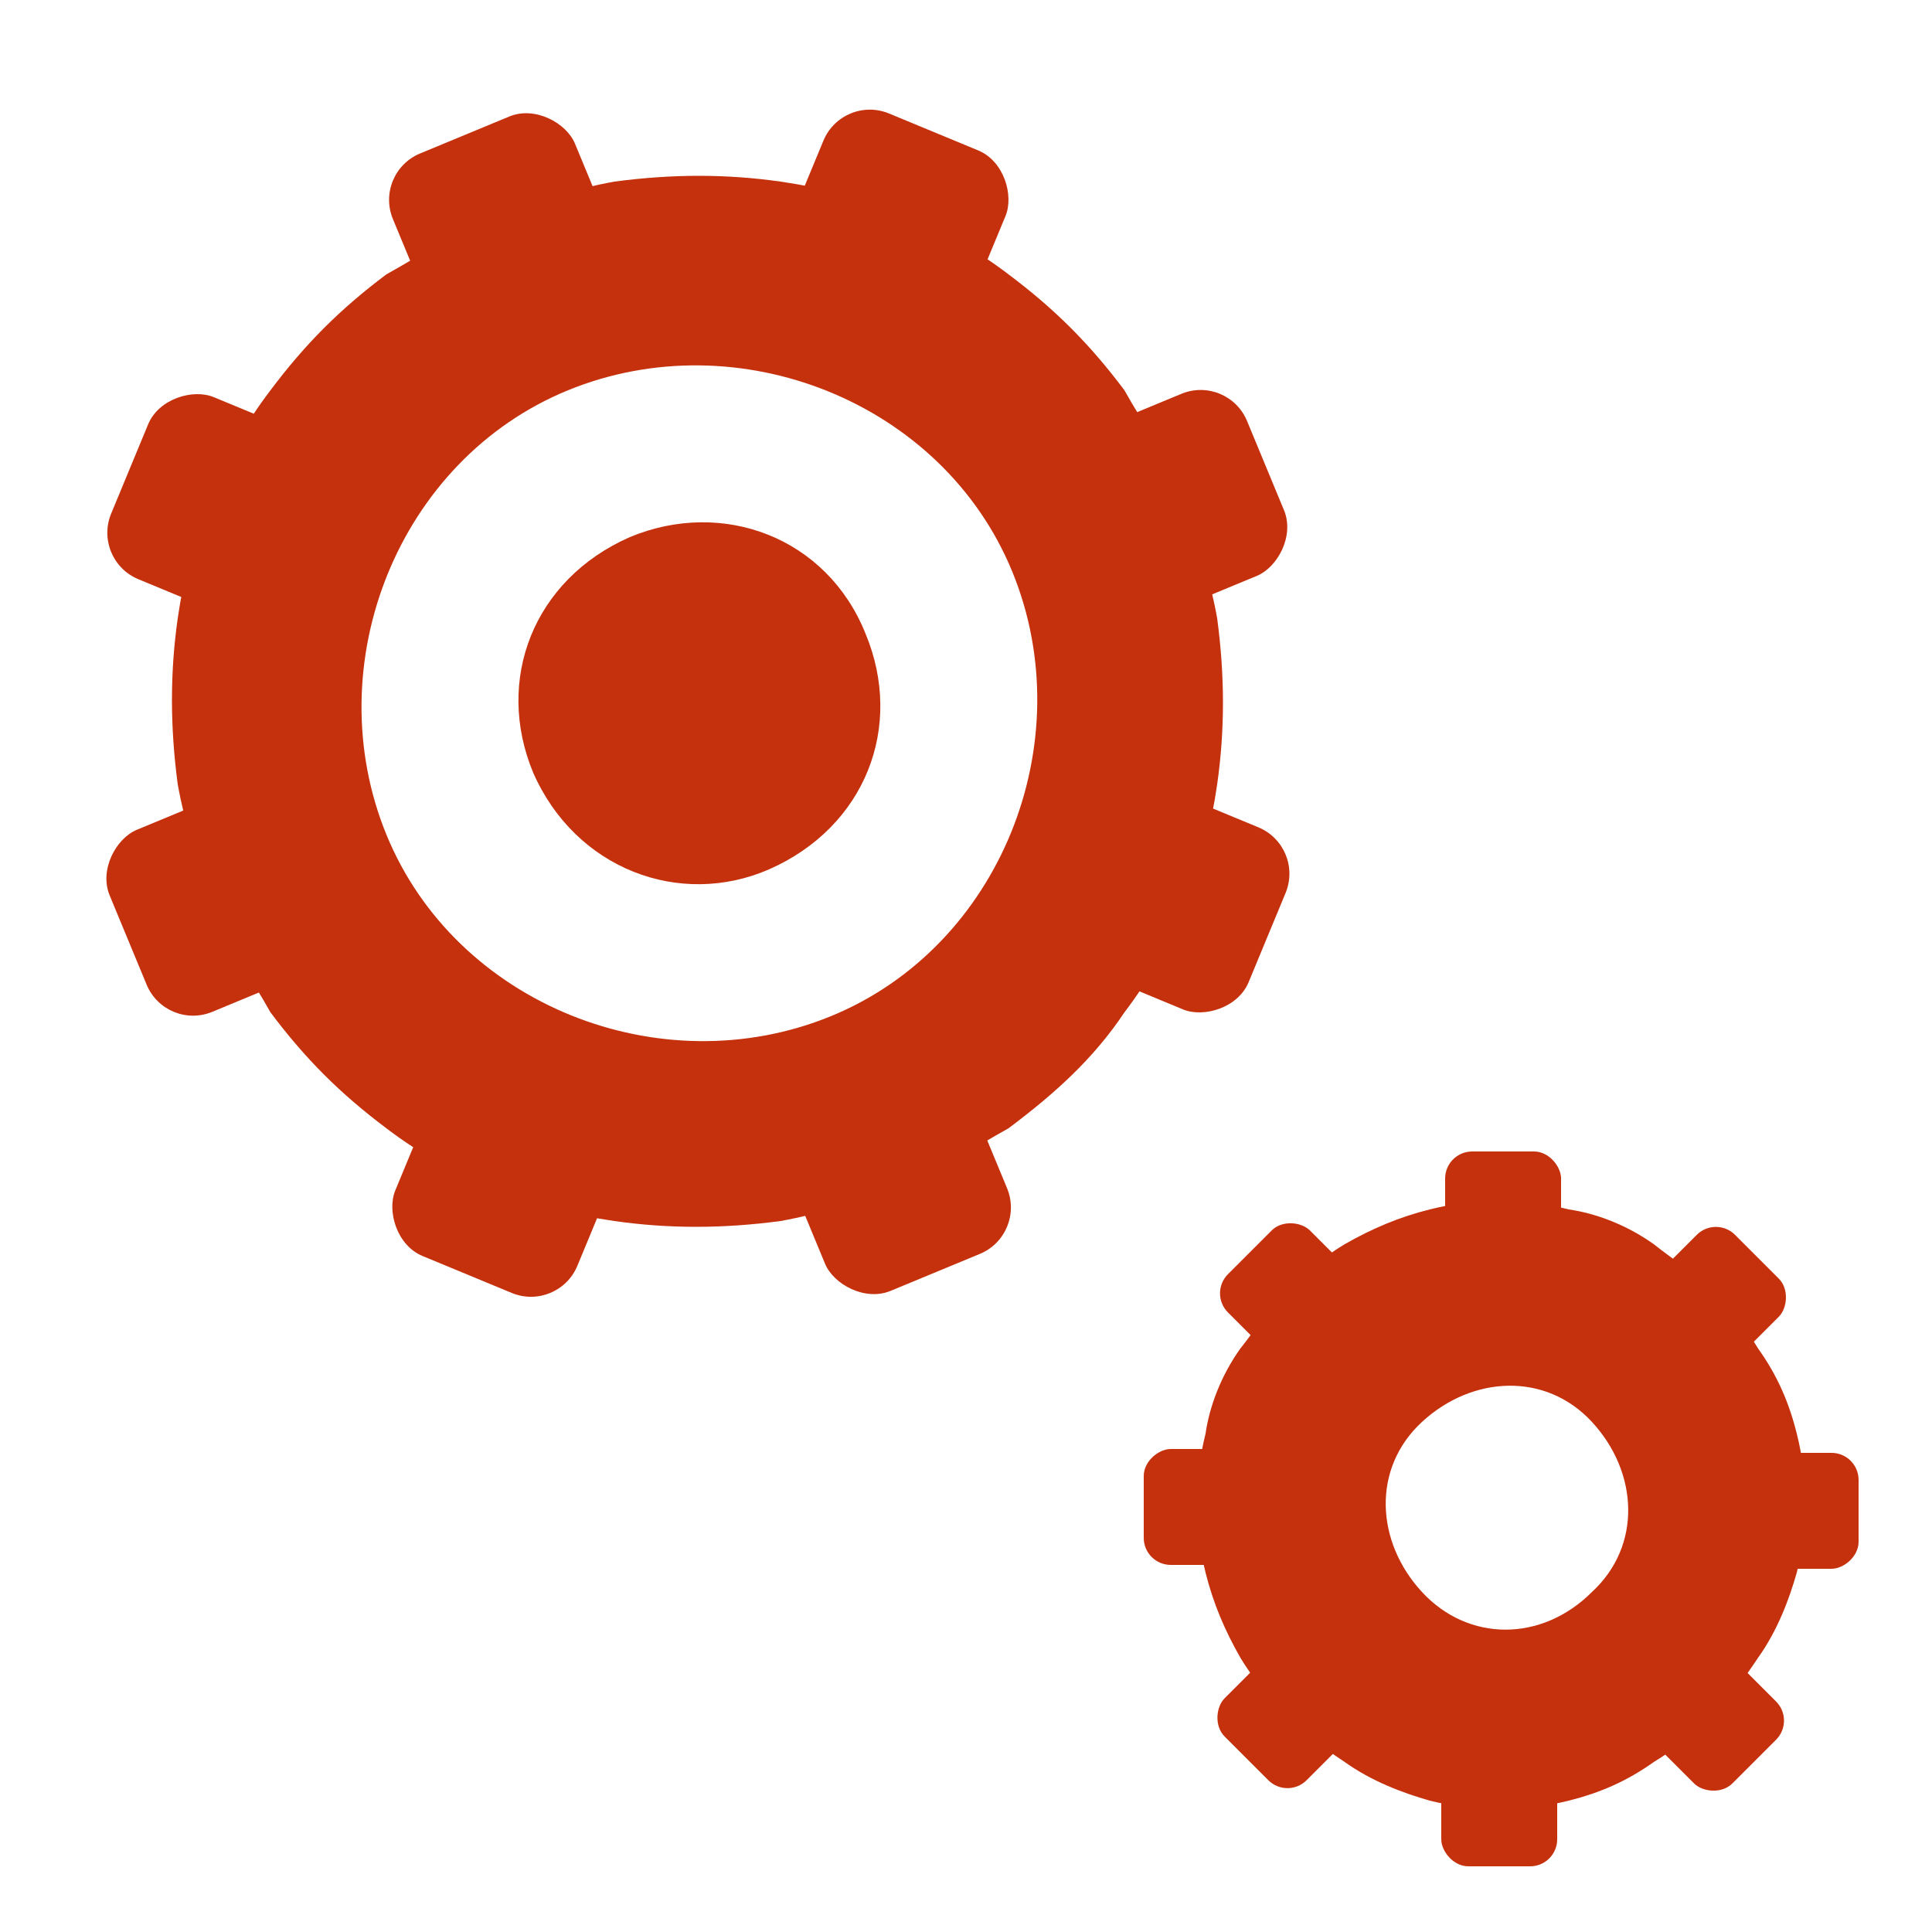
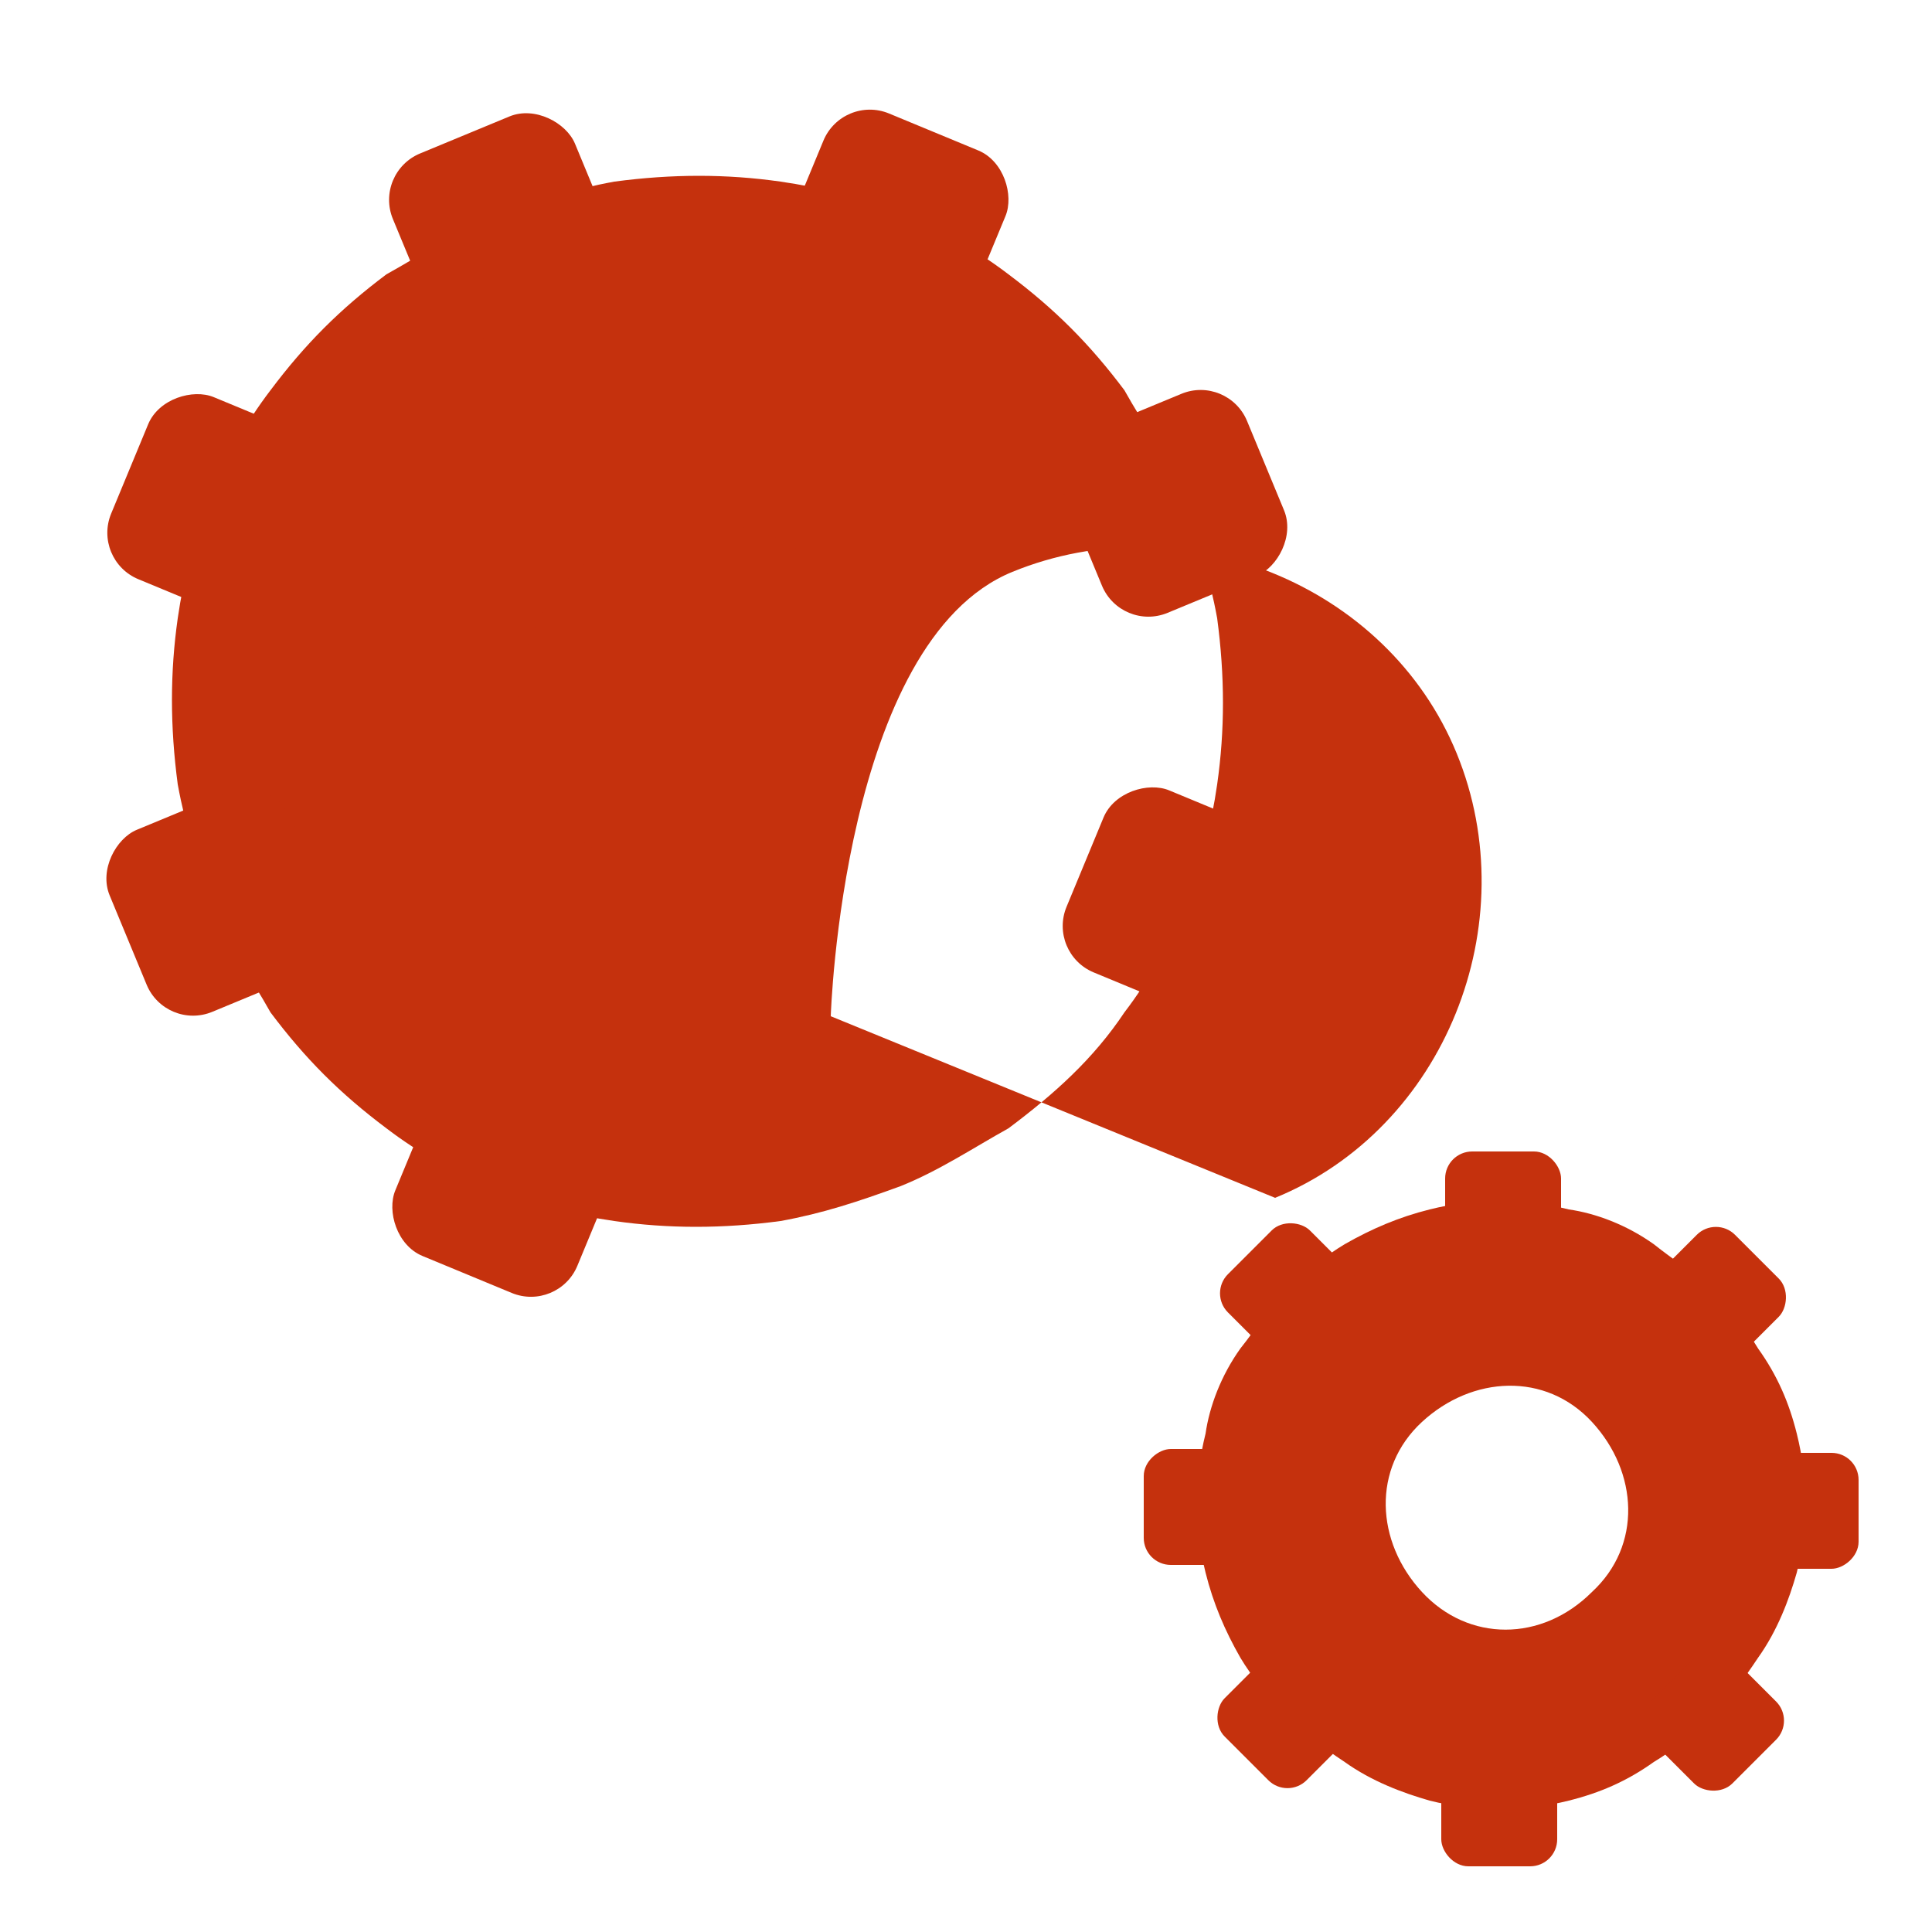
<svg xmlns="http://www.w3.org/2000/svg" id="Ebene_2" version="1.1" viewBox="0 0 50 50">
  <defs>
    <style>
      .st0 {
        fill: #c5310d;
      }
    </style>
  </defs>
-   <path class="st0" d="M31.5,16c-.2-1.1-.5-2-.9-3.1s-1-1.9-1.5-2.8c-.9-1.2-1.8-2.1-3-3-1.7-1.3-3.8-2.1-5.9-2.4-1.4-.2-2.8-.2-4.3,0-1.1.2-2,.5-3.1.9-1,.4-1.9,1-2.8,1.5-1.2.9-2.1,1.8-3,3-1.3,1.7-2.1,3.8-2.4,5.9-.2,1.4-.2,2.8,0,4.3.2,1.1.5,2,.9,3.1s1,1.9,1.5,2.8c.9,1.2,1.8,2.1,3,3,1.7,1.3,3.8,2.1,5.9,2.4,1.4.2,2.8.2,4.3,0,1.1-.2,2-.5,3.1-.9,1-.4,1.9-1,2.8-1.5,1.2-.9,2.2-1.8,3-3,1.3-1.7,2.1-3.8,2.4-5.9.2-1.4.2-2.8,0-4.3ZM21.5,26.3c-4.4,1.8-9.7-.3-11.5-4.7s.3-9.7,4.7-11.5c4.4-1.8,9.7.3,11.5,4.7,1.8,4.4-.3,9.7-4.7,11.5Z" />
+   <path class="st0" d="M31.5,16c-.2-1.1-.5-2-.9-3.1s-1-1.9-1.5-2.8c-.9-1.2-1.8-2.1-3-3-1.7-1.3-3.8-2.1-5.9-2.4-1.4-.2-2.8-.2-4.3,0-1.1.2-2,.5-3.1.9-1,.4-1.9,1-2.8,1.5-1.2.9-2.1,1.8-3,3-1.3,1.7-2.1,3.8-2.4,5.9-.2,1.4-.2,2.8,0,4.3.2,1.1.5,2,.9,3.1s1,1.9,1.5,2.8c.9,1.2,1.8,2.1,3,3,1.7,1.3,3.8,2.1,5.9,2.4,1.4.2,2.8.2,4.3,0,1.1-.2,2-.5,3.1-.9,1-.4,1.9-1,2.8-1.5,1.2-.9,2.2-1.8,3-3,1.3-1.7,2.1-3.8,2.4-5.9.2-1.4.2-2.8,0-4.3ZM21.5,26.3s.3-9.7,4.7-11.5c4.4-1.8,9.7.3,11.5,4.7,1.8,4.4-.3,9.7-4.7,11.5Z" />
  <path class="st0" d="M19.9,22.5c-2.3,1-5,0-6.1-2.5-1-2.4,0-5,2.5-6.1,2.4-1,5.1,0,6.1,2.5,1,2.4,0,5-2.5,6.1Z" />
  <path class="st0" d="M46.5,37.1c-.2-.8-.5-1.5-1-2.2-.3-.5-.7-1-1.2-1.5s-1-.8-1.5-1.2c-.7-.5-1.5-.8-2.2-.9-1.2-.3-2.4-.3-3.6,0-.8.2-1.5.5-2.2.9-.5.3-1,.7-1.5,1.2s-.8,1-1.2,1.5c-.5.7-.8,1.5-.9,2.2-.3,1.2-.3,2.4,0,3.6.2.8.5,1.5.9,2.2.3.5.7,1,1.2,1.5s.9.8,1.5,1.2c.7.5,1.5.8,2.2,1,1.2.3,2.4.3,3.6,0,.8-.2,1.5-.5,2.2-1,.5-.3,1-.7,1.5-1.2s.8-.9,1.2-1.5c.5-.7.8-1.5,1-2.2.3-1.2.3-2.4,0-3.6ZM41.2,41.2c-1.3,1.3-3.2,1.3-4.4,0s-1.3-3.2,0-4.4,3.2-1.3,4.4,0,1.3,3.2,0,4.4Z" />
  <g>
    <rect class="st0" x="10.4" y="3.3" width="5.1" height="5.1" rx="1.3" ry="1.3" transform="translate(-1.2 5.4) rotate(-22.5)" />
    <rect class="st0" x="3.1" y="10.6" width="5.1" height="5.1" rx="1.3" ry="1.3" transform="translate(-8.6 13.3) rotate(-67.5)" />
    <rect class="st0" x="3.2" y="20.8" width="5.1" height="5.1" rx="1.3" ry="1.3" transform="translate(-13.7 37.6) rotate(-112.5)" />
    <rect class="st0" x="10.4" y="28.1" width="5.1" height="5.1" rx="1.3" ry="1.3" transform="translate(13.3 63.9) rotate(-157.5)" />
-     <rect class="st0" x="20.7" y="28" width="5.1" height="5.1" rx="1.3" ry="1.3" transform="translate(56.4 49.9) rotate(157.5)" />
    <rect class="st0" x="28" y="20.8" width="5.1" height="5.1" rx="1.3" ry="1.3" transform="translate(63.7 4) rotate(112.5)" />
    <rect class="st0" x="27.9" y="10.5" width="5.1" height="5.1" rx="1.3" ry="1.3" transform="translate(30.8 -20.1) rotate(67.5)" />
    <rect class="st0" x="20.6" y="3.2" width="5.1" height="5.1" rx="1.3" ry="1.3" transform="translate(4 -8.4) rotate(22.5)" />
  </g>
  <g>
    <rect class="st0" x="37.4" y="29.8" width="3" height="3" rx=".7" ry=".7" />
    <rect class="st0" x="31.9" y="32" width="3" height="3" rx=".7" ry=".7" transform="translate(-13.9 33.4) rotate(-45)" />
    <rect class="st0" x="29.6" y="37.6" width="3" height="3" rx=".7" ry=".7" transform="translate(-8 70.1) rotate(-90)" />
    <rect class="st0" x="31.9" y="43.1" width="3" height="3" rx=".7" ry=".7" transform="translate(25.4 99.6) rotate(-135)" />
    <rect class="st0" x="37.4" y="45.3" width="3" height="3" rx=".7" ry=".7" transform="translate(77.7 93.6) rotate(-180)" />
    <rect class="st0" x="42.9" y="43" width="3" height="3" rx=".7" ry=".7" transform="translate(107.2 44.6) rotate(135)" />
    <rect class="st0" x="45.2" y="37.5" width="3" height="3" rx=".7" ry=".7" transform="translate(85.6 -7.6) rotate(90)" />
    <rect class="st0" x="42.9" y="32" width="3" height="3" rx=".7" ry=".7" transform="translate(36.7 -21.5) rotate(45)" />
  </g>
</svg>